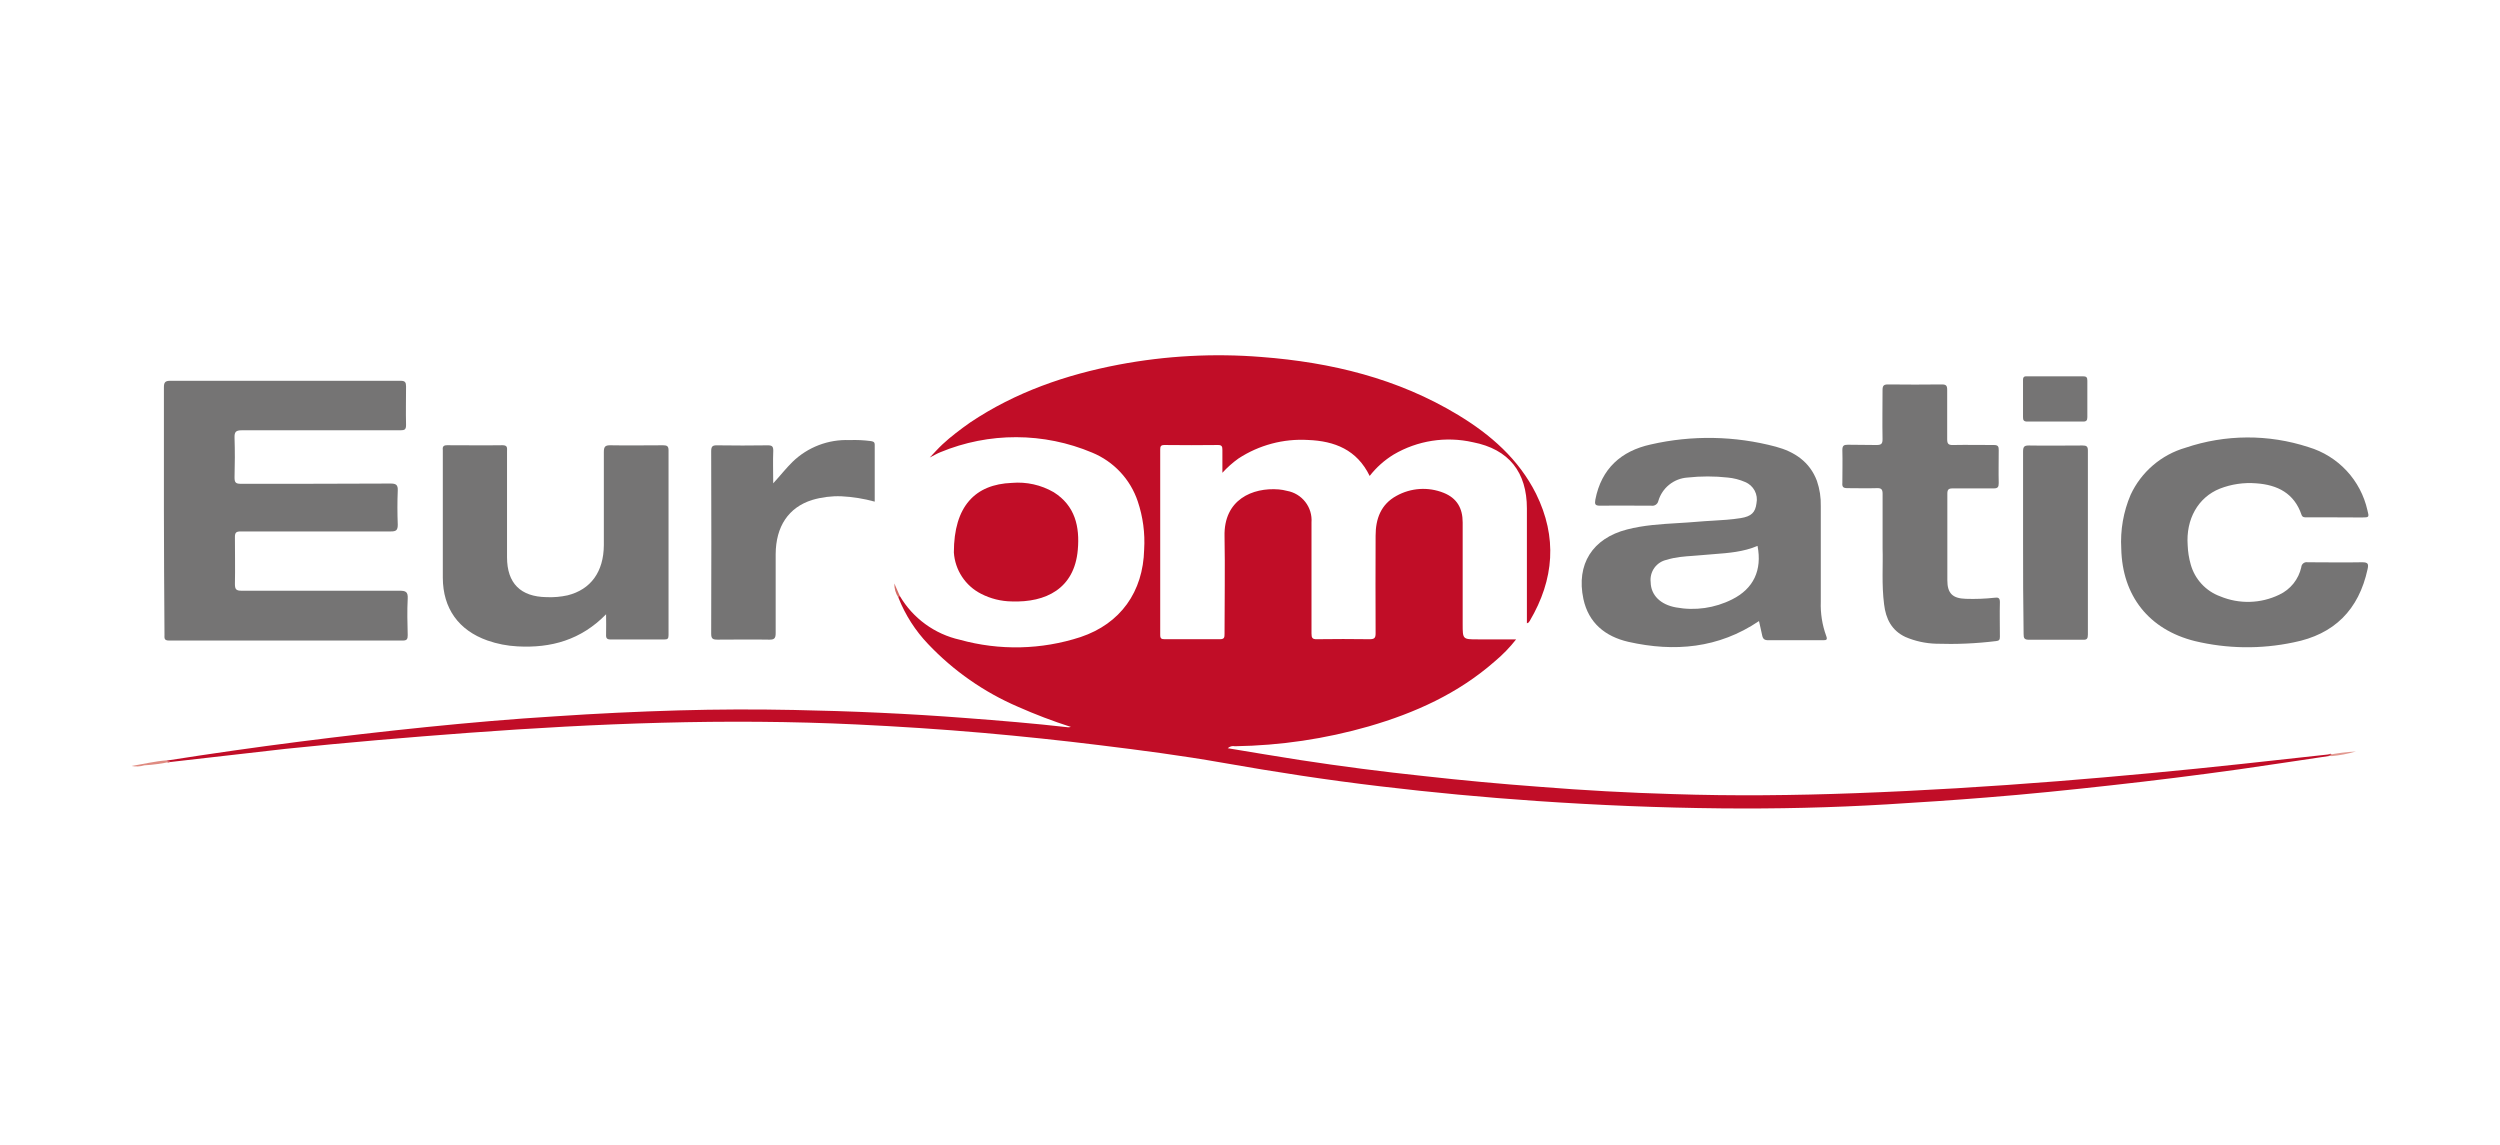
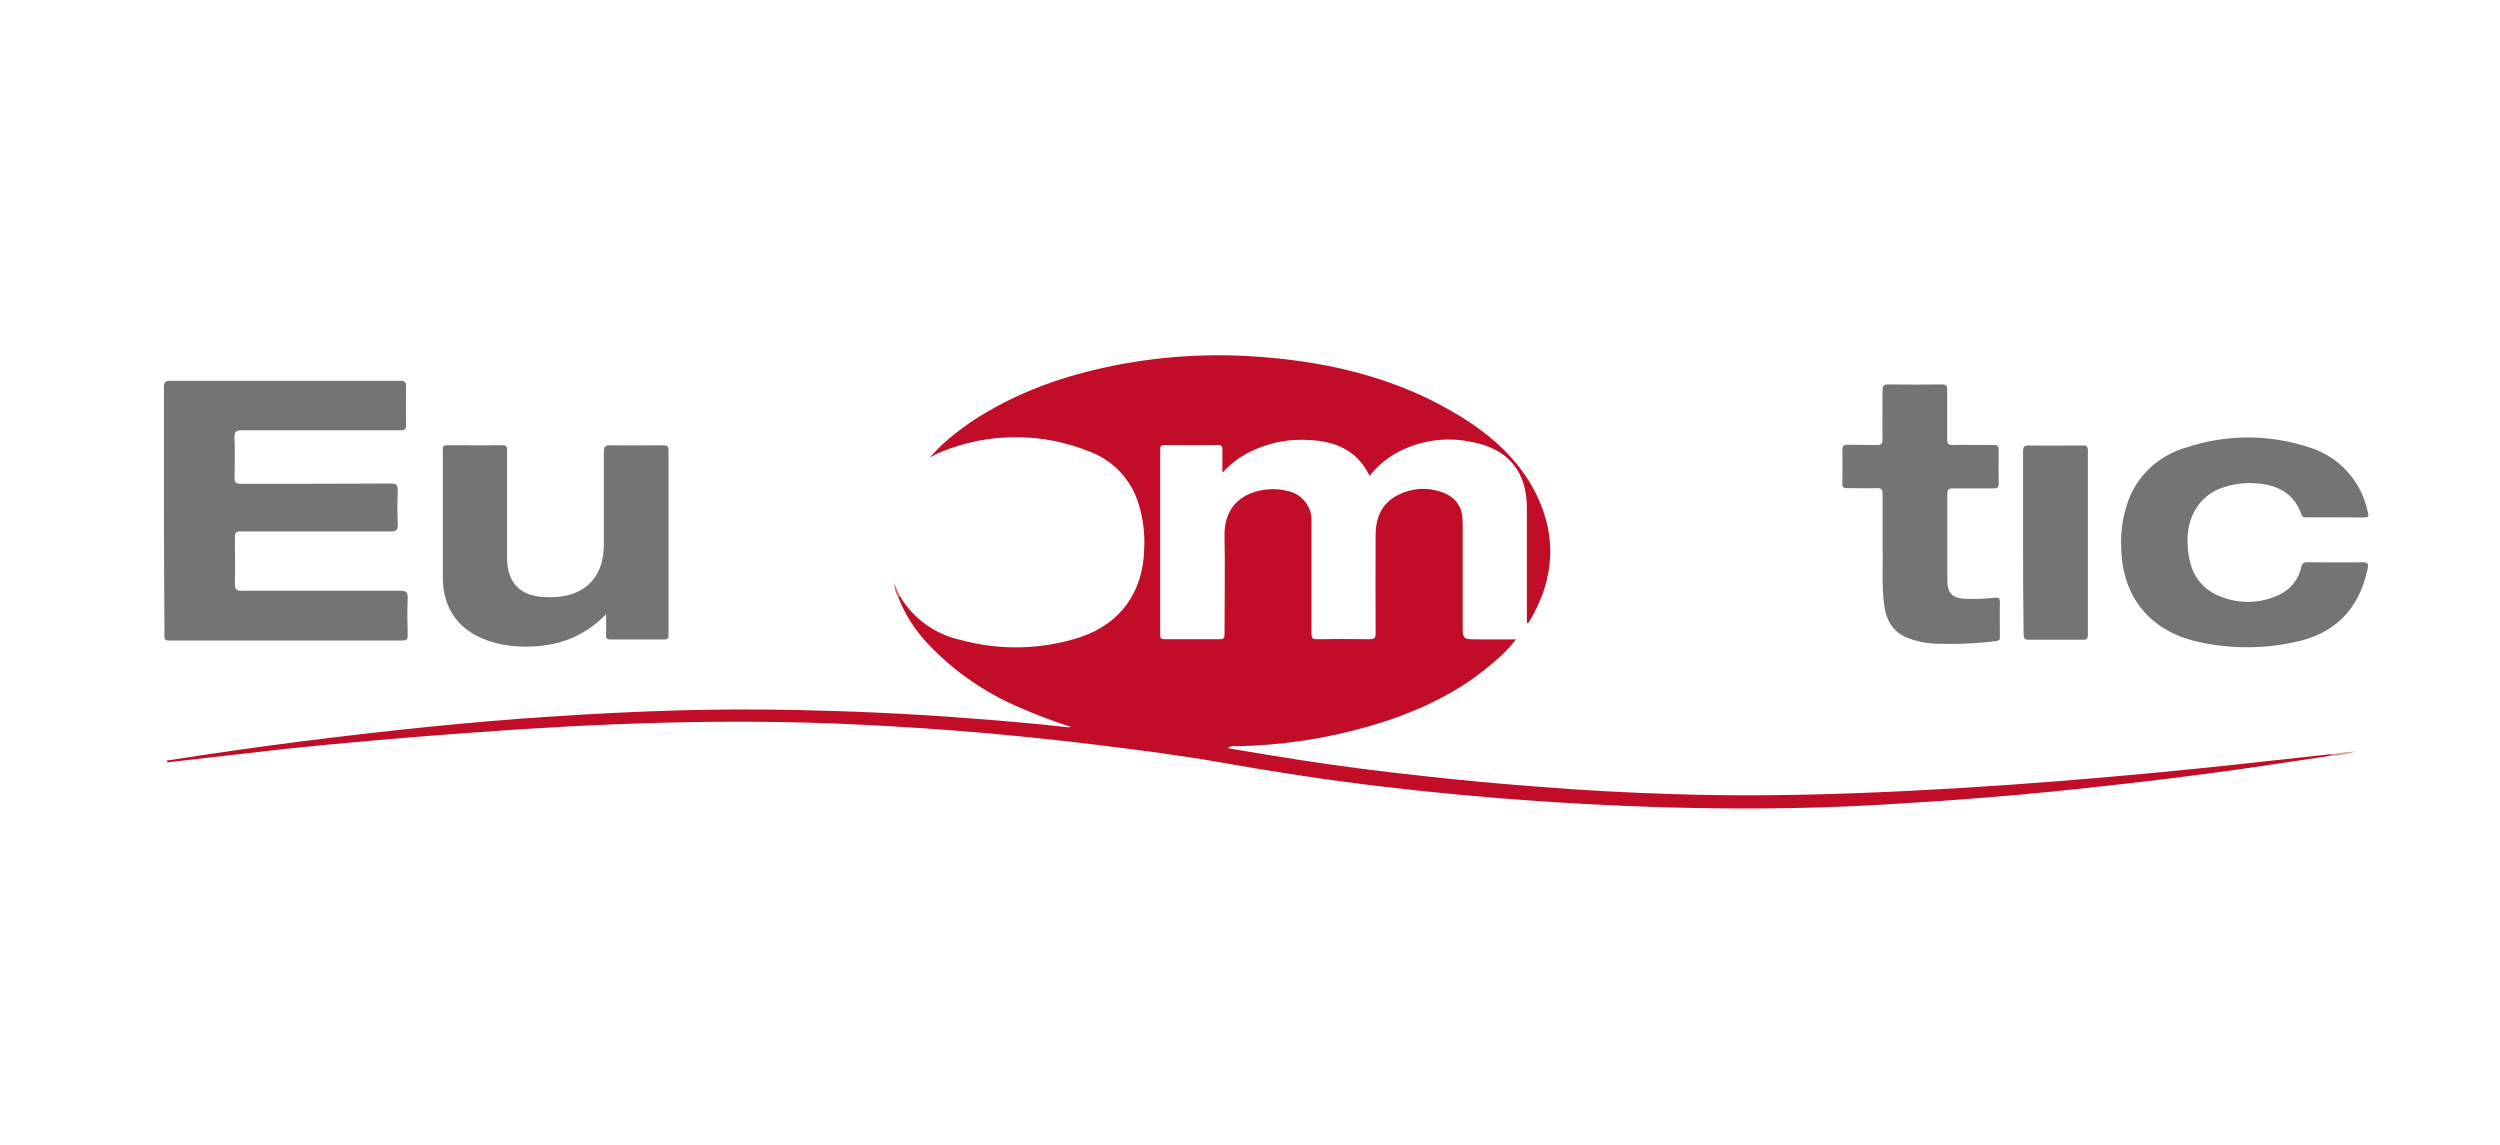
<svg xmlns="http://www.w3.org/2000/svg" width="190" height="87" viewBox="0 0 190 87" fill="none">
  <path d="M68.39 45.302C68.883 46.138 69.542 46.863 70.326 47.434C71.11 48.005 72.003 48.409 72.949 48.621C75.96 49.458 79.15 49.387 82.121 48.417C85.163 47.397 86.879 44.973 86.956 41.76C87.031 40.52 86.865 39.276 86.468 38.099C86.19 37.27 85.736 36.51 85.138 35.872C84.54 35.233 83.812 34.731 83.003 34.398C81.179 33.63 79.221 33.231 77.241 33.226C75.262 33.22 73.302 33.608 71.473 34.366C71.221 34.463 70.985 34.61 70.66 34.773C71.026 34.39 71.314 34.065 71.632 33.768C71.949 33.471 72.291 33.186 72.636 32.918C72.982 32.65 73.36 32.369 73.738 32.105C77.183 29.799 81.01 28.477 85.049 27.708C88.616 27.035 92.257 26.84 95.875 27.131C101.162 27.537 106.226 28.757 110.818 31.539C113.286 33.032 115.421 34.895 116.739 37.526C118.366 40.82 118.122 44.033 116.263 47.185C116.24 47.229 116.211 47.27 116.178 47.307C116.135 47.333 116.09 47.355 116.044 47.372V46.888C116.044 44.139 116.044 41.389 116.044 38.644C116.044 35.899 114.689 34.142 111.94 33.609C109.886 33.143 107.732 33.477 105.917 34.545C105.217 34.973 104.599 35.524 104.095 36.172C103.127 34.179 101.431 33.516 99.409 33.438C97.542 33.328 95.688 33.822 94.122 34.846C93.678 35.163 93.269 35.527 92.902 35.932C92.902 35.289 92.902 34.74 92.902 34.195C92.902 33.943 92.866 33.817 92.565 33.821C91.209 33.837 89.853 33.837 88.498 33.821C88.221 33.821 88.176 33.922 88.176 34.162C88.176 38.864 88.176 43.564 88.176 48.263C88.176 48.535 88.278 48.58 88.518 48.58C89.917 48.58 91.316 48.58 92.715 48.58C93.053 48.58 93.065 48.434 93.065 48.173C93.065 45.701 93.11 43.228 93.065 40.759C92.996 37.969 95.192 37.034 97.189 37.196C97.399 37.215 97.608 37.251 97.811 37.306C98.364 37.404 98.86 37.704 99.204 38.148C99.549 38.591 99.716 39.146 99.674 39.706C99.674 42.52 99.674 45.335 99.674 48.145C99.674 48.474 99.735 48.588 100.081 48.58C101.415 48.561 102.749 48.561 104.083 48.58C104.44 48.58 104.55 48.503 104.546 48.129C104.526 45.656 104.546 43.183 104.546 40.71C104.546 39.425 104.953 38.327 106.132 37.684C106.674 37.382 107.277 37.205 107.896 37.164C108.515 37.124 109.135 37.223 109.711 37.453C110.732 37.859 111.163 38.632 111.163 39.702C111.163 42.272 111.163 44.838 111.163 47.429C111.163 48.592 111.163 48.592 112.318 48.592H115.226C114.744 49.206 114.199 49.768 113.599 50.268C110.818 52.708 107.535 54.188 104.026 55.205C100.718 56.156 97.299 56.663 93.858 56.714C93.761 56.692 93.66 56.695 93.565 56.721C93.469 56.747 93.381 56.797 93.309 56.865C95.168 57.17 96.969 57.479 98.808 57.763C101.934 58.243 105.074 58.65 108.227 58.983C111.147 59.309 114.074 59.58 117.008 59.797C120.378 60.068 123.753 60.252 127.134 60.35C131.767 60.505 136.399 60.452 141.027 60.281C146.148 60.094 151.256 59.777 156.36 59.374C161.058 59 165.751 58.56 170.432 58.052C172.596 57.808 174.759 57.576 176.939 57.34C177.049 57.316 177.183 57.202 177.216 57.426C174.873 57.772 172.531 58.133 170.184 58.467C166.93 58.922 163.677 59.329 160.423 59.687C157.271 60.037 154.119 60.362 150.963 60.61C148.45 60.814 145.936 60.98 143.423 61.131C139.218 61.383 135.008 61.477 130.815 61.436C126.134 61.391 121.461 61.196 116.788 60.875C112.813 60.603 108.85 60.232 104.9 59.76C100.882 59.285 96.888 58.67 92.906 57.967C89.82 57.422 86.712 57.019 83.601 56.637C80.654 56.273 77.698 55.962 74.735 55.701C71.53 55.421 68.317 55.213 65.104 55.059C60.163 54.823 55.221 54.798 50.276 54.929C45.33 55.059 40.515 55.335 35.634 55.693C30.986 56.039 26.337 56.429 21.701 56.913L12.973 57.91C12.859 57.91 12.704 58.04 12.676 57.804C16.011 57.278 19.354 56.801 22.705 56.373C25.943 55.958 29.186 55.585 32.434 55.254C35.687 54.925 38.941 54.64 42.194 54.441C45.324 54.229 48.455 54.079 51.589 53.989C54.499 53.908 57.408 53.897 60.317 53.957C64.689 54.042 69.053 54.233 73.413 54.571C75.987 54.766 78.562 54.977 81.14 55.27C81.224 55.278 81.308 55.27 81.388 55.246C80.02 54.807 78.676 54.296 77.362 53.713C74.788 52.605 72.466 50.984 70.538 48.95C69.57 47.937 68.806 46.746 68.289 45.444C68.244 45.302 68.293 45.274 68.39 45.302Z" fill="#C10D27" />
  <path d="M12.457 38.795C12.457 35.671 12.457 32.548 12.457 29.441C12.457 29.067 12.546 28.94 12.936 28.94C18.774 28.94 24.613 28.94 30.453 28.94C30.787 28.94 30.86 29.062 30.86 29.367C30.86 30.343 30.835 31.32 30.86 32.296C30.86 32.641 30.762 32.702 30.425 32.702C26.407 32.702 22.392 32.702 18.374 32.702C17.915 32.702 17.813 32.833 17.825 33.268C17.858 34.272 17.854 35.281 17.825 36.289C17.825 36.664 17.91 36.769 18.301 36.769C22.087 36.769 25.878 36.769 29.689 36.749C30.095 36.749 30.25 36.847 30.23 37.286C30.193 38.148 30.197 39.01 30.23 39.873C30.23 40.279 30.12 40.393 29.709 40.389C26.785 40.389 23.856 40.389 20.928 40.389C20.05 40.389 19.171 40.389 18.293 40.389C17.959 40.389 17.849 40.474 17.854 40.82C17.854 42.008 17.878 43.195 17.854 44.383C17.854 44.79 17.951 44.895 18.358 44.895C22.36 44.895 26.362 44.895 30.364 44.895C30.831 44.895 31.014 44.973 30.986 45.493C30.937 46.416 30.962 47.348 30.986 48.275C30.986 48.556 30.933 48.682 30.616 48.682C24.694 48.682 18.774 48.682 12.855 48.682C12.448 48.682 12.501 48.483 12.501 48.234C12.477 45.065 12.462 41.918 12.457 38.795Z" fill="#757474" />
  <path d="M46.062 46.685C44.155 48.637 41.877 49.267 39.331 49.125C38.552 49.086 37.782 48.936 37.046 48.678C34.85 47.901 33.662 46.237 33.654 43.911C33.654 40.755 33.654 37.599 33.654 34.447C33.66 34.366 33.66 34.284 33.654 34.203C33.621 33.943 33.703 33.833 33.995 33.837C35.391 33.837 36.794 33.857 38.189 33.837C38.595 33.837 38.534 34.061 38.534 34.301C38.534 36.985 38.534 39.669 38.534 42.353C38.534 44.326 39.563 45.355 41.54 45.383C42.076 45.407 42.614 45.36 43.138 45.245C44.899 44.802 45.879 43.46 45.892 41.43C45.892 39.071 45.892 36.714 45.892 34.358C45.892 33.951 45.989 33.833 46.4 33.841C47.734 33.866 49.068 33.841 50.402 33.841C50.695 33.841 50.809 33.914 50.809 34.219C50.809 38.905 50.809 43.589 50.809 48.271C50.809 48.527 50.744 48.605 50.483 48.6C49.128 48.6 47.772 48.6 46.416 48.6C46.132 48.6 46.05 48.511 46.062 48.238C46.079 47.742 46.062 47.25 46.062 46.685Z" fill="#757474" />
  <path d="M177.444 39.319H175.296C175.126 39.319 174.983 39.319 174.914 39.12C174.361 37.493 173.096 36.847 171.477 36.733C170.534 36.656 169.585 36.795 168.704 37.139C167.053 37.802 166.117 39.462 166.264 41.45C166.282 41.936 166.359 42.418 166.491 42.886C166.644 43.444 166.929 43.956 167.321 44.381C167.713 44.805 168.201 45.13 168.744 45.326C169.457 45.622 170.224 45.763 170.995 45.741C171.766 45.72 172.523 45.535 173.218 45.2C173.64 45.004 174.011 44.712 174.303 44.349C174.594 43.986 174.798 43.56 174.898 43.106C174.901 43.048 174.917 42.992 174.944 42.94C174.972 42.889 175.009 42.844 175.055 42.809C175.101 42.774 175.154 42.748 175.21 42.735C175.266 42.722 175.325 42.721 175.382 42.732C176.765 42.732 178.147 42.76 179.53 42.732C179.986 42.732 180.018 42.87 179.937 43.252C179.27 46.343 177.403 48.218 174.296 48.824C171.823 49.346 169.266 49.311 166.809 48.722C163.323 47.852 161.29 45.286 161.216 41.691C161.135 40.291 161.378 38.892 161.928 37.603C162.327 36.744 162.906 35.98 163.625 35.364C164.344 34.747 165.187 34.292 166.097 34.028C169.128 33.002 172.41 32.986 175.451 33.983C176.556 34.313 177.553 34.932 178.34 35.775C179.126 36.619 179.673 37.657 179.925 38.782C180.063 39.315 180.055 39.324 179.518 39.328L177.444 39.319Z" fill="#757474" />
  <path d="M143.077 41.691C143.077 40.129 143.077 38.844 143.077 37.53C143.077 37.184 142.976 37.087 142.638 37.099C141.89 37.123 141.141 37.099 140.397 37.099C140.088 37.099 139.99 37.009 140.019 36.692C140.019 35.879 140.043 35.033 140.019 34.207C140.019 33.874 140.125 33.8 140.426 33.8C141.158 33.821 141.89 33.8 142.622 33.821C143.004 33.821 143.077 33.703 143.073 33.349C143.049 32.129 143.073 30.88 143.073 29.644C143.073 29.298 143.175 29.213 143.512 29.217C144.868 29.233 146.224 29.233 147.579 29.217C147.897 29.217 147.986 29.302 147.986 29.624C147.986 30.876 147.986 32.125 147.986 33.377C147.986 33.711 148.063 33.829 148.417 33.821C149.458 33.8 150.5 33.821 151.537 33.821C151.862 33.821 151.907 33.943 151.903 34.227C151.903 35.041 151.882 35.887 151.903 36.712C151.903 37.009 151.834 37.119 151.524 37.119C150.487 37.119 149.446 37.119 148.405 37.119C148.092 37.119 147.998 37.2 147.998 37.526C147.998 39.718 147.998 41.914 147.998 44.106C147.998 45.099 148.405 45.481 149.397 45.51C150.128 45.535 150.859 45.508 151.585 45.428C151.854 45.392 151.992 45.428 151.992 45.758C151.968 46.636 151.992 47.514 151.992 48.393C151.992 48.608 151.943 48.702 151.703 48.722C150.187 48.909 148.659 48.975 147.132 48.922C146.336 48.898 145.551 48.726 144.818 48.413C143.765 47.921 143.321 47.031 143.191 45.928C142.996 44.419 143.118 42.923 143.077 41.691Z" fill="#757474" />
-   <path d="M58.764 36.733C59.304 36.147 59.727 35.598 60.228 35.106C60.8 34.549 61.48 34.115 62.227 33.829C62.973 33.544 63.769 33.414 64.567 33.447C65.103 33.426 65.638 33.451 66.17 33.52C66.336 33.548 66.479 33.565 66.479 33.8C66.479 35.228 66.479 36.647 66.479 38.124C65.65 37.896 64.799 37.759 63.941 37.717C63.192 37.69 62.443 37.785 61.724 37.998C59.935 38.559 58.963 39.999 58.951 42.117C58.951 44.114 58.951 46.115 58.951 48.116C58.951 48.523 58.841 48.625 58.438 48.613C57.141 48.588 55.839 48.613 54.538 48.613C54.176 48.613 54.046 48.552 54.05 48.145C54.066 43.536 54.066 38.919 54.05 34.297C54.05 33.922 54.152 33.837 54.51 33.845C55.795 33.864 57.078 33.864 58.361 33.845C58.69 33.845 58.768 33.943 58.768 34.252C58.735 35.049 58.764 35.838 58.764 36.733Z" fill="#757474" />
  <path d="M153.753 41.235C153.753 38.925 153.753 36.615 153.753 34.321C153.753 33.967 153.831 33.849 154.205 33.857C155.555 33.882 156.905 33.857 158.272 33.857C158.565 33.857 158.679 33.922 158.679 34.232C158.679 38.901 158.679 43.568 158.679 48.234C158.679 48.527 158.605 48.641 158.3 48.621C156.934 48.621 155.567 48.621 154.201 48.621C153.835 48.621 153.794 48.491 153.794 48.173C153.757 45.855 153.753 43.545 153.753 41.235Z" fill="#757474" />
-   <path d="M72.494 41.987C72.494 38.465 74.121 36.806 76.899 36.7C78.008 36.604 79.119 36.851 80.083 37.408C81.71 38.433 82.068 40.027 81.913 41.784C81.657 44.749 79.473 45.798 76.903 45.709C76.087 45.7 75.285 45.501 74.56 45.127C73.973 44.828 73.474 44.381 73.112 43.831C72.749 43.28 72.537 42.645 72.494 41.987V41.987Z" fill="#C10D27" />
-   <path d="M156.21 28.599C156.905 28.599 157.605 28.599 158.3 28.599C158.552 28.599 158.642 28.668 158.638 28.928C158.638 29.85 158.638 30.775 158.638 31.702C158.638 31.942 158.573 32.044 158.308 32.039C156.896 32.039 155.484 32.039 154.075 32.039C153.81 32.039 153.745 31.938 153.749 31.698C153.749 30.758 153.749 29.819 153.749 28.875C153.749 28.611 153.875 28.595 154.079 28.599H156.21Z" fill="#757474" />
-   <path d="M12.676 57.784C12.741 57.914 12.88 57.841 12.973 57.889C12.312 58.034 11.64 58.127 10.964 58.166C10.651 58.261 10.32 58.278 10 58.215C10.923 58.06 11.79 57.853 12.676 57.784Z" fill="#DF8B81" />
  <path d="M177.2 57.467L176.923 57.381C177.626 57.239 178.338 57.149 179.054 57.113C178.449 57.289 177.828 57.408 177.2 57.467V57.467Z" fill="#E29990" />
  <path d="M68.39 45.302L68.276 45.412C68.066 45.096 67.959 44.722 67.971 44.342L68.39 45.302Z" fill="#D66D67" />
-   <path fill-rule="evenodd" clip-rule="evenodd" d="M123.751 48.779C127.257 49.568 130.612 49.276 133.683 47.201C133.706 47.307 133.731 47.417 133.758 47.531C133.813 47.769 133.872 48.024 133.927 48.299C133.984 48.564 134.102 48.657 134.39 48.657H138.535C138.819 48.661 138.905 48.621 138.787 48.316C138.488 47.49 138.349 46.615 138.38 45.737V38.469C138.397 37.817 138.298 37.167 138.087 36.55C137.542 35.09 136.371 34.325 134.956 33.947C131.849 33.119 128.588 33.062 125.455 33.78C123.21 34.272 121.701 35.618 121.246 37.973C121.197 38.294 121.197 38.433 121.604 38.433C122.468 38.419 123.335 38.424 124.202 38.428C124.636 38.431 125.07 38.433 125.504 38.433C125.621 38.452 125.741 38.426 125.84 38.359C125.938 38.293 126.007 38.191 126.033 38.075C126.175 37.587 126.464 37.154 126.861 36.836C127.257 36.517 127.742 36.328 128.249 36.294C129.267 36.182 130.294 36.182 131.312 36.294C131.765 36.336 132.208 36.45 132.625 36.631C132.938 36.758 133.195 36.99 133.354 37.287C133.512 37.585 133.561 37.928 133.491 38.258C133.406 38.941 133.109 39.246 132.296 39.376C131.587 39.49 130.874 39.532 130.16 39.573C129.755 39.597 129.349 39.62 128.945 39.657C128.463 39.699 127.981 39.728 127.499 39.757C126.205 39.835 124.917 39.913 123.657 40.239C121.03 40.914 119.777 42.882 120.339 45.526C120.733 47.352 122.002 48.373 123.751 48.779ZM131.641 45.554C133.268 44.741 133.931 43.338 133.573 41.487C132.504 41.943 131.375 42.029 130.249 42.114C129.987 42.134 129.726 42.154 129.465 42.179C129.207 42.206 128.948 42.224 128.688 42.242C128.01 42.289 127.33 42.336 126.671 42.545C126.292 42.625 125.956 42.845 125.73 43.16C125.505 43.475 125.405 43.864 125.451 44.249C125.467 45.225 126.187 45.953 127.379 46.164C128.828 46.432 130.325 46.218 131.641 45.554Z" fill="#757474" />
</svg>